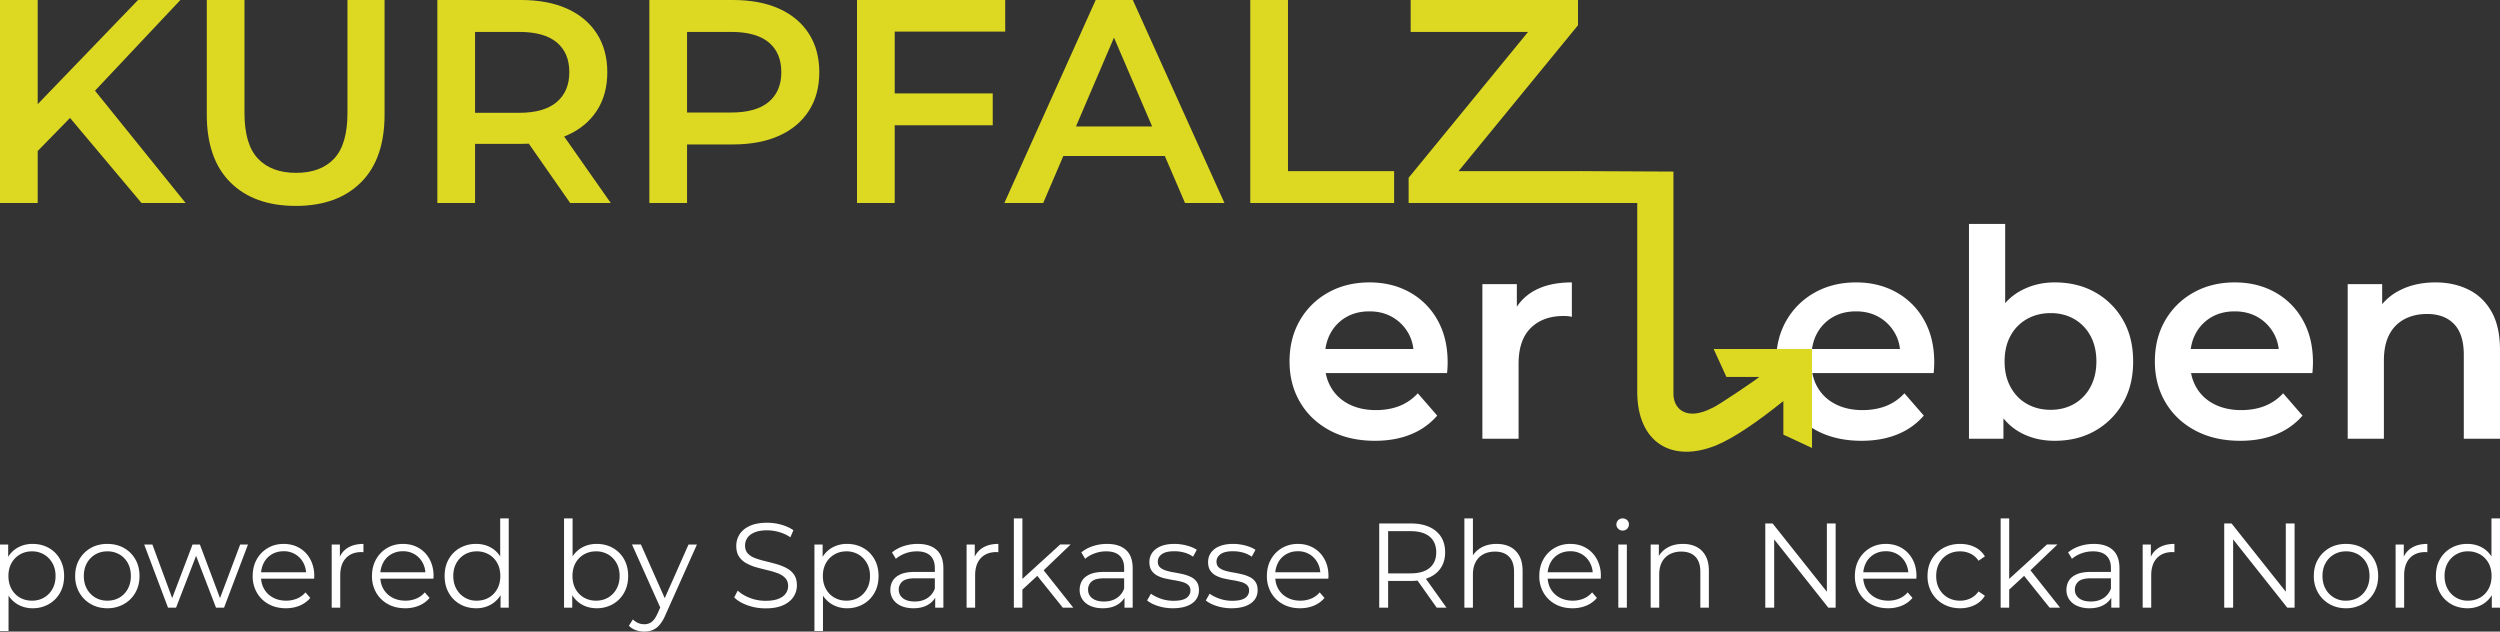
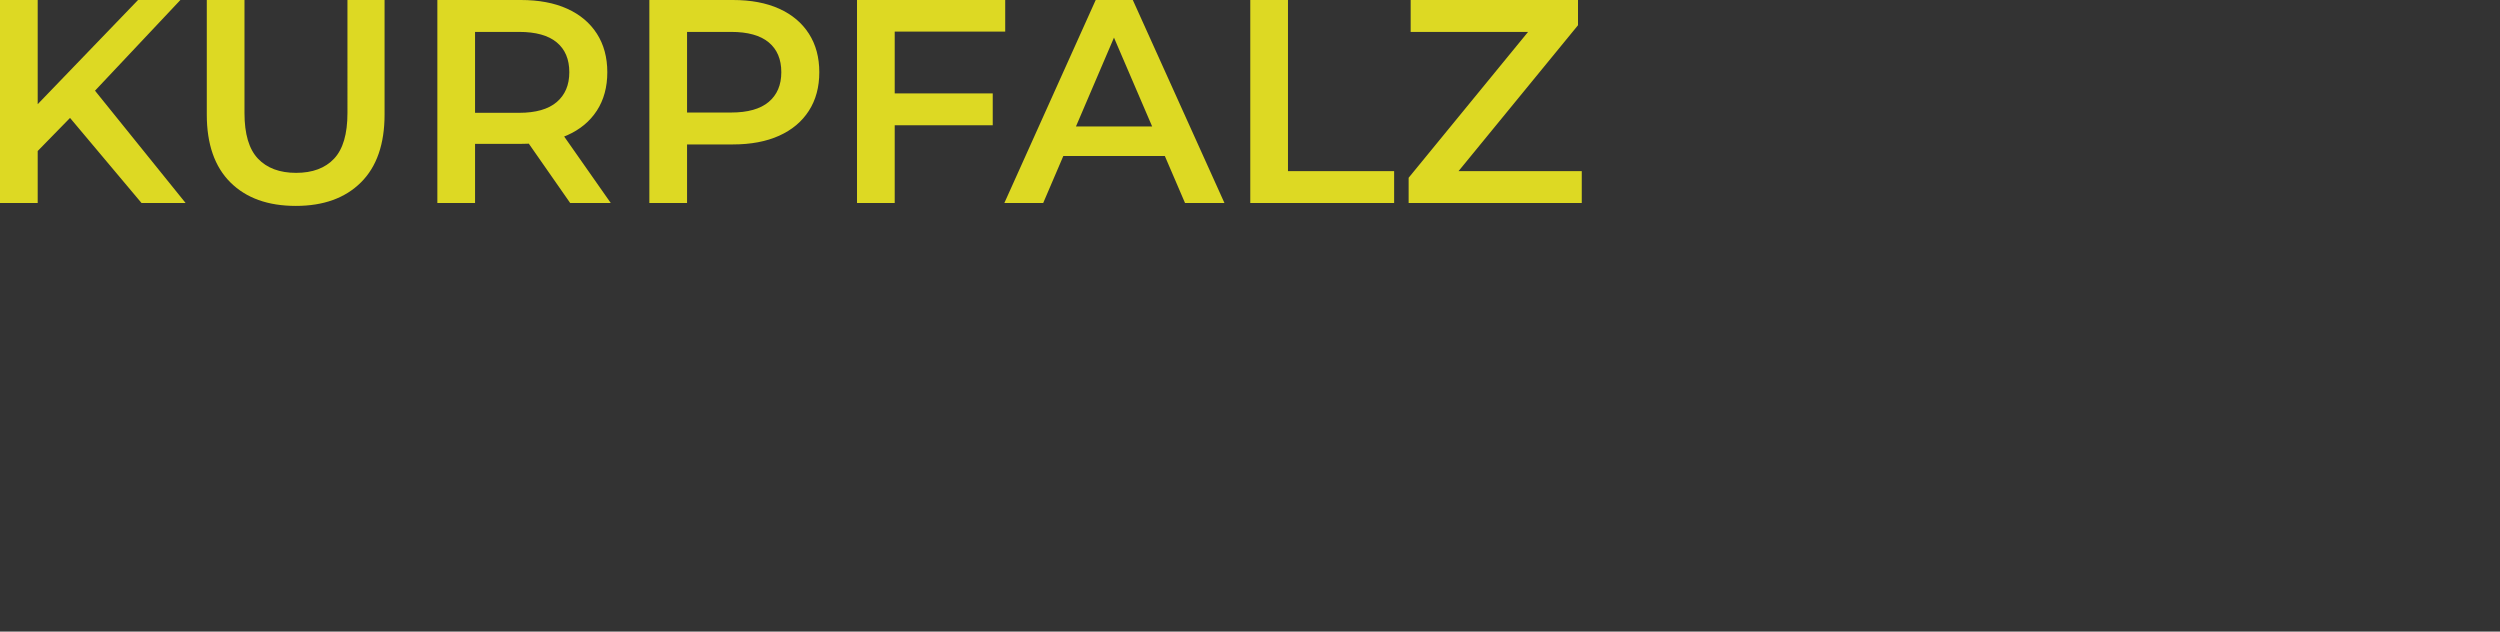
<svg xmlns="http://www.w3.org/2000/svg" viewBox="0 0 190 48" xml:space="preserve" style="fill-rule:evenodd;clip-rule:evenodd;stroke-linejoin:round;stroke-miterlimit:2;">
  <rect x="0" y="0" width="190" height="48" fill="#333333" stroke="none" />
-   <path style="fill:none;" d="M0 0h190v48H0z" />
+   <path style="fill:none;" d="M0 0h190v48H0" />
  <clipPath id="a">
    <path d="M0 0h190v48H0z" />
  </clipPath>
  <g clip-path="url(#a)">
-     <path d="M2.477 46.227a2.22 2.22 0 0 1-1.124-.288 2.084 2.084 0 0 1-.8-.832c-.198-.362-.297-.806-.297-1.33s.097-.967.292-1.33c.195-.362.46-.638.796-.827a2.266 2.266 0 0 1 1.133-.283c.457 0 .867.102 1.229.306a2.2 2.2 0 0 1 .855.859c.207.369.311.794.311 1.275 0 .488-.104.914-.311 1.28a2.247 2.247 0 0 1-.855.859 2.432 2.432 0 0 1-1.229.311ZM0 47.954v-6.572h.622v1.445l-.064.959.091.969v3.199H0Zm2.431-2.303c.342 0 .646-.078.914-.233.268-.156.482-.375.64-.658.159-.284.238-.611.238-.983s-.079-.698-.238-.978c-.158-.28-.372-.5-.64-.658a1.764 1.764 0 0 0-.914-.238c-.341 0-.647.08-.918.238a1.701 1.701 0 0 0-.64.658c-.155.28-.233.606-.233.978s.078.699.233.983c.155.283.369.502.64.658.271.155.577.233.918.233ZM8.153 46.227c-.463 0-.879-.105-1.247-.316a2.31 2.31 0 0 1-.873-.868 2.477 2.477 0 0 1-.32-1.266c0-.481.106-.905.32-1.27.213-.366.502-.652.868-.86.366-.207.783-.31 1.252-.31.475 0 .897.103 1.266.31.369.208.658.494.868.86.211.365.316.789.316 1.27 0 .475-.105.897-.316 1.266-.21.369-.501.658-.872.868a2.513 2.513 0 0 1-1.262.316Zm0-.576c.348 0 .655-.078.923-.233.268-.156.48-.375.636-.658.155-.284.233-.611.233-.983 0-.378-.078-.707-.233-.987a1.695 1.695 0 0 0-.636-.654 1.79 1.79 0 0 0-.914-.233c-.341 0-.646.078-.914.233a1.726 1.726 0 0 0-.64.654c-.158.28-.237.609-.237.987 0 .372.079.699.237.983.159.283.372.502.64.658.268.155.57.233.905.233ZM12.769 46.181l-1.81-4.799h.622l1.645 4.452h-.283l1.691-4.452h.557l1.673 4.452h-.283l1.672-4.452h.594l-1.819 4.799h-.612l-1.609-4.186h.192l-1.618 4.186h-.612ZM21.727 46.227c-.5 0-.939-.105-1.317-.316a2.289 2.289 0 0 1-.886-.868 2.477 2.477 0 0 1-.32-1.266c0-.475.102-.896.306-1.261a2.26 2.26 0 0 1 .841-.864c.356-.21.757-.315 1.202-.315.451 0 .851.102 1.202.306.35.204.626.49.827.859a2.623 2.623 0 0 1 .297 1.371 1.198 1.198 0 0 0-.004.105h-4.178v-.484h3.83l-.256.192c0-.348-.074-.657-.224-.928a1.649 1.649 0 0 0-.607-.635 1.696 1.696 0 0 0-.887-.229c-.329 0-.625.076-.887.229a1.58 1.58 0 0 0-.612.64 1.971 1.971 0 0 0-.219.941v.101c0 .365.08.687.242.964.161.277.387.493.676.649.29.155.62.233.992.233.292 0 .565-.052.818-.155a1.69 1.69 0 0 0 .653-.476l.366.421c-.213.256-.48.451-.8.585-.32.134-.672.201-1.055.201ZM25.209 46.181v-4.799h.622v1.307l-.064-.228c.134-.366.359-.644.676-.836.317-.192.71-.288 1.179-.288v.63a.595.595 0 0 1-.073-.004.597.597 0 0 0-.073-.005c-.506 0-.902.154-1.188.462-.287.308-.43.745-.43 1.311v2.45h-.649ZM30.794 46.227c-.5 0-.939-.105-1.316-.316a2.284 2.284 0 0 1-.887-.868 2.486 2.486 0 0 1-.32-1.266c0-.475.102-.896.306-1.261.204-.366.485-.654.841-.864.357-.21.757-.315 1.202-.315.451 0 .852.102 1.202.306.35.204.626.49.827.859a2.623 2.623 0 0 1 .297 1.371 1.198 1.198 0 0 0-.004.105h-4.177v-.484h3.829l-.256.192c0-.348-.074-.657-.223-.928a1.651 1.651 0 0 0-.608-.635 1.696 1.696 0 0 0-.887-.229 1.73 1.73 0 0 0-.887.229 1.58 1.58 0 0 0-.612.64 1.971 1.971 0 0 0-.219.941v.101c0 .365.08.687.242.964.161.277.387.493.676.649.29.155.62.233.992.233.293 0 .565-.052.818-.155a1.7 1.7 0 0 0 .654-.476l.365.421c-.213.256-.48.451-.8.585a2.699 2.699 0 0 1-1.055.201ZM36.187 46.227c-.457 0-.867-.104-1.23-.311a2.237 2.237 0 0 1-.854-.864c-.208-.368-.311-.793-.311-1.275 0-.487.103-.914.311-1.279.207-.366.492-.651.854-.855a2.467 2.467 0 0 1 1.23-.306c.42 0 .796.094 1.128.283.332.189.598.465.796.827.198.363.297.806.297 1.33 0 .518-.098.96-.293 1.326a2.06 2.06 0 0 1-.79.836 2.236 2.236 0 0 1-1.138.288Zm.045-.576c.341 0 .648-.078.919-.233.271-.156.484-.375.64-.658.155-.284.233-.611.233-.983 0-.378-.078-.707-.233-.987a1.684 1.684 0 0 0-.64-.654 1.82 1.82 0 0 0-.919-.233c-.335 0-.637.078-.905.233a1.716 1.716 0 0 0-.639.654c-.159.28-.238.609-.238.987 0 .372.079.699.238.983a1.706 1.706 0 0 0 1.544.891Zm1.81.53v-1.444l.064-.969-.091-.969v-3.4h.649v6.782h-.622ZM45.345 46.227c-.42 0-.798-.096-1.133-.288a2.051 2.051 0 0 1-.795-.836c-.195-.366-.293-.808-.293-1.326 0-.524.099-.967.297-1.33.198-.362.465-.638.8-.827.335-.189.71-.283 1.124-.283.457 0 .867.102 1.23.306.362.204.647.489.854.855.207.365.311.792.311 1.279 0 .482-.104.907-.311 1.275a2.237 2.237 0 0 1-.854.864 2.439 2.439 0 0 1-1.23.311Zm-2.477-.046v-6.782h.649v3.4l-.091.969.064.969v1.444h-.622Zm2.431-.53c.342 0 .646-.078.914-.233.269-.156.482-.375.64-.658.159-.284.238-.611.238-.983 0-.378-.079-.707-.238-.987a1.712 1.712 0 0 0-.64-.654 1.79 1.79 0 0 0-.914-.233c-.341 0-.647.078-.918.233a1.677 1.677 0 0 0-.64.654c-.155.28-.233.609-.233.987 0 .372.078.699.233.983.155.283.369.502.64.658.271.155.577.233.918.233ZM48.965 48a1.9 1.9 0 0 1-.645-.11 1.386 1.386 0 0 1-.525-.329l.301-.484c.122.116.255.205.398.269.143.064.303.096.48.096a.885.885 0 0 0 .553-.178c.155-.119.303-.327.443-.626l.311-.704.073-.1 1.974-4.452h.64l-2.404 5.375a2.786 2.786 0 0 1-.443.74 1.406 1.406 0 0 1-.526.389 1.67 1.67 0 0 1-.63.114Zm1.279-1.682-2.212-4.936h.677l1.956 4.406-.421.53ZM58.178 46.236c-.475 0-.931-.078-1.366-.233-.436-.156-.773-.355-1.01-.599l.265-.521c.225.22.528.404.909.553.381.149.782.224 1.202.224.402 0 .73-.05.983-.151.253-.1.439-.236.557-.406a.971.971 0 0 0 .179-.567c0-.25-.072-.451-.215-.603a1.471 1.471 0 0 0-.562-.361 6.131 6.131 0 0 0-.768-.234c-.28-.067-.561-.138-.841-.214a3.584 3.584 0 0 1-.772-.307 1.598 1.598 0 0 1-.567-.507c-.143-.21-.215-.486-.215-.827 0-.317.084-.608.251-.873.168-.265.425-.478.773-.64.347-.161.792-.242 1.334-.242.36 0 .716.05 1.07.151.353.1.658.239.914.416l-.229.539a3.002 3.002 0 0 0-.873-.402 3.296 3.296 0 0 0-.891-.128c-.384 0-.701.052-.95.155-.25.104-.435.242-.553.416a1.02 1.02 0 0 0-.179.59c0 .25.072.451.215.603.143.152.332.271.567.356.234.086.492.162.772.229s.559.14.837.219c.277.079.533.182.767.306.235.125.424.291.567.499.143.207.215.478.215.813 0 .311-.085.599-.256.864-.171.265-.431.478-.782.64-.35.161-.799.242-1.348.242ZM64.375 46.227a2.22 2.22 0 0 1-1.124-.288 2.084 2.084 0 0 1-.8-.832c-.198-.362-.297-.806-.297-1.33s.098-.967.293-1.33c.195-.362.46-.638.795-.827a2.266 2.266 0 0 1 1.133-.283c.457 0 .867.102 1.23.306.362.204.647.49.854.859.208.369.311.794.311 1.275 0 .488-.103.914-.311 1.28a2.251 2.251 0 0 1-.854.859 2.439 2.439 0 0 1-1.23.311Zm-2.477 1.727v-6.572h.622v1.445l-.064.959.091.969v3.199h-.649Zm2.432-2.303c.341 0 .646-.078.914-.233.268-.156.481-.375.639-.658.159-.284.238-.611.238-.983s-.079-.698-.238-.978c-.158-.28-.371-.5-.639-.658a1.767 1.767 0 0 0-.914-.238c-.342 0-.648.08-.919.238a1.708 1.708 0 0 0-.64.658c-.155.28-.233.606-.233.978s.078.699.233.983c.156.283.369.502.64.658.271.155.577.233.919.233ZM71.075 46.181v-1.06l-.027-.174v-1.773c0-.408-.114-.722-.343-.942-.229-.219-.568-.329-1.019-.329-.311 0-.606.052-.887.156-.28.103-.518.24-.713.411l-.292-.484c.244-.208.536-.367.877-.48a3.414 3.414 0 0 1 1.079-.169c.621 0 1.101.154 1.439.461.339.308.508.776.508 1.403v2.98h-.622Zm-1.654.046c-.36 0-.672-.06-.937-.178a1.395 1.395 0 0 1-.608-.494 1.28 1.28 0 0 1-.21-.727c0-.25.059-.477.178-.681.119-.204.314-.368.585-.493.271-.125.635-.188 1.092-.188h1.655v.485H69.54c-.463 0-.785.082-.965.247a.797.797 0 0 0-.269.612c0 .274.106.494.32.658.213.165.511.247.895.247.366 0 .681-.084.946-.251.265-.168.459-.41.581-.727l.146.448c-.122.317-.334.57-.635.758-.302.189-.681.284-1.138.284ZM73.461 46.181v-4.799h.621v1.307l-.064-.228a1.58 1.58 0 0 1 .677-.836c.317-.192.71-.288 1.179-.288v.63a.585.585 0 0 1-.073-.004.61.61 0 0 0-.073-.005c-.506 0-.902.154-1.189.462-.286.308-.429.745-.429 1.311v2.45h-.649ZM77.565 44.938l.018-.832 2.989-2.724h.795l-2.111 2.02-.366.311-1.325 1.225Zm-.512 1.243v-6.782h.649v6.782h-.649Zm3.72 0-2.002-2.495.421-.503 2.376 2.998h-.795ZM85.462 46.181v-1.06l-.027-.174v-1.773c0-.408-.115-.722-.343-.942-.229-.219-.568-.329-1.019-.329-.311 0-.607.052-.887.156-.28.103-.518.24-.713.411l-.292-.484c.243-.208.536-.367.877-.48a3.41 3.41 0 0 1 1.079-.169c.621 0 1.101.154 1.439.461.339.308.508.776.508 1.403v2.98h-.622Zm-1.654.046c-.36 0-.672-.06-.937-.178a1.395 1.395 0 0 1-.608-.494 1.28 1.28 0 0 1-.21-.727c0-.25.059-.477.178-.681.119-.204.314-.368.585-.493.271-.125.635-.188 1.092-.188h1.655v.485h-1.637c-.463 0-.784.082-.964.247a.793.793 0 0 0-.269.612c0 .274.106.494.319.658.214.165.512.247.896.247.366 0 .681-.084.946-.251.265-.168.459-.41.581-.727l.146.448c-.122.317-.334.57-.635.758-.302.189-.681.284-1.138.284ZM89.136 46.227c-.396 0-.77-.057-1.124-.169-.353-.113-.63-.255-.832-.425l.293-.512c.195.146.445.272.749.379.305.107.625.16.96.16.457 0 .786-.072.987-.215a.668.668 0 0 0 .302-.571.528.528 0 0 0-.169-.416 1.112 1.112 0 0 0-.443-.228 5.509 5.509 0 0 0-.613-.133 11.87 11.87 0 0 1-.672-.128 2.446 2.446 0 0 1-.607-.215 1.192 1.192 0 0 1-.444-.388c-.113-.165-.169-.384-.169-.658 0-.262.073-.497.219-.704.147-.207.362-.37.645-.489.283-.119.629-.178 1.037-.178.311 0 .622.041.933.123.31.082.566.191.767.325l-.283.521a2.174 2.174 0 0 0-.685-.316 2.875 2.875 0 0 0-.732-.096c-.432 0-.751.075-.955.224a.68.68 0 0 0-.306.571c0 .183.056.326.169.43.113.104.262.184.448.242a4.6 4.6 0 0 0 .612.142c.223.037.445.081.668.132.222.052.426.122.612.211.186.088.335.213.448.374.113.162.169.374.169.636 0 .28-.078.522-.233.726-.156.205-.381.363-.677.476-.295.112-.653.169-1.074.169ZM93.597 46.227c-.396 0-.771-.057-1.124-.169-.354-.113-.631-.255-.832-.425l.292-.512c.195.146.445.272.75.379.305.107.625.16.96.16.457 0 .786-.072.987-.215a.667.667 0 0 0 .301-.571.528.528 0 0 0-.169-.416c-.112-.1-.26-.177-.443-.228a5.538 5.538 0 0 0-.612-.133c-.226-.036-.45-.079-.672-.128a2.454 2.454 0 0 1-.608-.215 1.181 1.181 0 0 1-.443-.388c-.113-.165-.169-.384-.169-.658 0-.262.073-.497.219-.704a1.45 1.45 0 0 1 .644-.489c.284-.119.63-.178 1.038-.178.311 0 .621.041.932.123.311.082.567.191.768.325l-.283.521a2.179 2.179 0 0 0-.686-.316 2.867 2.867 0 0 0-.731-.096c-.433 0-.751.075-.955.224-.205.149-.307.34-.307.571 0 .183.057.326.17.43.112.104.262.184.447.242.186.058.39.105.613.142.222.037.445.081.667.132.222.052.427.122.612.211.186.088.336.213.448.374.113.162.169.374.169.636 0 .28-.077.522-.233.726-.155.205-.381.363-.676.476-.296.112-.654.169-1.074.169ZM98.807 46.227c-.5 0-.938-.105-1.316-.316a2.284 2.284 0 0 1-.887-.868 2.486 2.486 0 0 1-.32-1.266c0-.475.102-.896.306-1.261.205-.366.485-.654.841-.864.357-.21.757-.315 1.202-.315.451 0 .852.102 1.202.306.351.204.626.49.827.859.202.369.302.794.302 1.275a.792.792 0 0 1-.005.096 1.198 1.198 0 0 0-.004.105h-4.177v-.484h3.83l-.256.192c0-.348-.075-.657-.224-.928a1.651 1.651 0 0 0-.608-.635 1.696 1.696 0 0 0-.887-.229c-.329 0-.624.076-.886.229a1.588 1.588 0 0 0-.613.64 1.971 1.971 0 0 0-.219.941v.101c0 .365.081.687.242.964a1.7 1.7 0 0 0 .677.649c.289.155.62.233.991.233.293 0 .565-.052.818-.155a1.7 1.7 0 0 0 .654-.476l.365.421a2.052 2.052 0 0 1-.799.585c-.32.134-.672.201-1.056.201ZM104.821 46.181v-6.398h2.395c.542 0 1.009.087 1.399.26.39.174.69.424.9.75.21.326.315.72.315 1.184 0 .45-.105.839-.315 1.165-.21.326-.51.576-.9.749-.39.174-.857.261-1.399.261h-2.02l.302-.311v2.34h-.677Zm4.369 0-1.645-2.322h.731l1.655 2.322h-.741Zm-3.692-2.285-.302-.32h2.002c.64 0 1.126-.14 1.458-.42.332-.281.498-.674.498-1.179 0-.512-.166-.908-.498-1.189-.332-.28-.818-.42-1.458-.42h-2.002l.302-.32v3.848ZM113.742 41.337c.39 0 .733.074 1.029.224.295.149.527.376.694.681.168.304.252.688.252 1.151v2.788h-.649v-2.724c0-.506-.127-.888-.38-1.147s-.608-.388-1.065-.388c-.341 0-.638.068-.891.205a1.409 1.409 0 0 0-.585.594c-.137.259-.205.572-.205.937v2.523h-.649v-6.782h.649v3.3l-.128-.247c.152-.348.396-.62.731-.818.335-.198.734-.297 1.197-.297ZM119.51 46.227c-.5 0-.939-.105-1.316-.316a2.284 2.284 0 0 1-.887-.868 2.486 2.486 0 0 1-.32-1.266c0-.475.102-.896.306-1.261.204-.366.485-.654.841-.864.357-.21.757-.315 1.202-.315.451 0 .852.102 1.202.306.35.204.626.49.827.859a2.623 2.623 0 0 1 .297 1.371 1.198 1.198 0 0 0-.004.105h-4.177v-.484h3.829l-.255.192c0-.348-.075-.657-.224-.928a1.651 1.651 0 0 0-.608-.635 1.696 1.696 0 0 0-.887-.229c-.329 0-.624.076-.886.229a1.576 1.576 0 0 0-.613.64 1.971 1.971 0 0 0-.219.941v.101c0 .365.08.687.242.964.161.277.387.493.676.649.29.155.62.233.992.233.293 0 .565-.052.818-.155a1.7 1.7 0 0 0 .654-.476l.365.421c-.213.256-.48.451-.8.585a2.699 2.699 0 0 1-1.055.201ZM122.992 46.181v-4.799h.649v4.799h-.649Zm.329-5.859a.462.462 0 0 1-.338-.137.45.45 0 0 1-.137-.329c0-.128.046-.236.137-.325a.47.47 0 0 1 .338-.132c.134 0 .247.043.338.128a.418.418 0 0 1 .138.32.469.469 0 0 1-.133.338.457.457 0 0 1-.343.137ZM127.901 41.337c.39 0 .732.074 1.028.224.295.149.527.376.695.681.167.304.251.688.251 1.151v2.788h-.649v-2.724c0-.506-.126-.888-.379-1.147s-.608-.388-1.065-.388a1.84 1.84 0 0 0-.891.205 1.409 1.409 0 0 0-.585.594c-.137.259-.206.572-.206.937v2.523h-.649v-4.799h.622v1.317l-.101-.247c.152-.348.396-.62.731-.818.335-.198.735-.297 1.198-.297ZM134.162 46.181v-6.398h.557l4.415 5.557h-.292v-5.557h.667v6.398h-.558l-4.405-5.557h.292v5.557h-.676ZM143.494 46.227c-.5 0-.938-.105-1.316-.316a2.284 2.284 0 0 1-.887-.868 2.486 2.486 0 0 1-.32-1.266c0-.475.102-.896.306-1.261.205-.366.485-.654.841-.864.357-.21.758-.315 1.202-.315.451 0 .852.102 1.202.306.351.204.626.49.827.859.202.369.302.794.302 1.275 0 .031-.001.063-.004.096a1.192 1.192 0 0 0-.005.105h-4.177v-.484h3.83l-.256.192c0-.348-.075-.657-.224-.928a1.651 1.651 0 0 0-.608-.635 1.696 1.696 0 0 0-.887-.229c-.329 0-.624.076-.886.229a1.588 1.588 0 0 0-.613.64 1.971 1.971 0 0 0-.219.941v.101c0 .365.081.687.242.964a1.7 1.7 0 0 0 .677.649c.289.155.62.233.991.233.293 0 .565-.052.818-.155a1.7 1.7 0 0 0 .654-.476l.365.421a2.052 2.052 0 0 1-.799.585c-.32.134-.672.201-1.056.201ZM148.969 46.227c-.475 0-.9-.105-1.275-.316a2.292 2.292 0 0 1-.882-.868 2.486 2.486 0 0 1-.32-1.266c0-.481.107-.905.32-1.27.213-.366.507-.652.882-.86.375-.207.8-.31 1.275-.31.408 0 .777.079 1.106.237.329.159.588.396.777.713l-.484.329a1.532 1.532 0 0 0-.613-.539 1.828 1.828 0 0 0-.795-.174c-.341 0-.649.078-.923.233a1.7 1.7 0 0 0-.649.654c-.159.28-.238.609-.238.987s.079.707.238.987c.158.281.375.498.649.654.274.155.582.233.923.233.286 0 .551-.058.795-.174.244-.116.448-.292.613-.53l.484.329a1.842 1.842 0 0 1-.777.709 2.484 2.484 0 0 1-1.106.242ZM152.561 44.938l.018-.832 2.989-2.724h.796l-2.112 2.02-.365.311-1.326 1.225Zm-.512 1.243v-6.782h.649v6.782h-.649Zm3.72 0-2.001-2.495.42-.503 2.377 2.998h-.796ZM160.458 46.181v-1.06l-.027-.174v-1.773c0-.408-.114-.722-.343-.942-.228-.219-.568-.329-1.019-.329-.311 0-.606.052-.886.156-.281.103-.518.24-.713.411l-.293-.484c.244-.208.536-.367.878-.48.341-.113.7-.169 1.078-.169.622 0 1.102.154 1.44.461.338.308.507.776.507 1.403v2.98h-.622Zm-1.654.046a2.29 2.29 0 0 1-.937-.178 1.395 1.395 0 0 1-.608-.494 1.28 1.28 0 0 1-.21-.727c0-.25.06-.477.178-.681.119-.204.314-.368.585-.493.271-.125.636-.188 1.093-.188h1.654v.485h-1.636c-.463 0-.785.082-.964.247a.794.794 0 0 0-.27.612.79.79 0 0 0 .32.658c.213.165.512.247.896.247.365 0 .681-.084.946-.251.265-.168.458-.41.58-.727l.146.448c-.122.317-.333.57-.635.758-.302.189-.681.284-1.138.284ZM162.844 46.181v-4.799h.622v1.307l-.064-.228c.134-.366.359-.644.676-.836.317-.192.71-.288 1.179-.288v.63a.595.595 0 0 1-.073-.004.597.597 0 0 0-.073-.005c-.506 0-.902.154-1.188.462-.287.308-.43.745-.43 1.311v2.45h-.649ZM169.041 46.181v-6.398h.558l4.415 5.557h-.293v-5.557h.667v6.398h-.557l-4.406-5.557h.293v5.557h-.677ZM178.291 46.227c-.463 0-.879-.105-1.247-.316a2.31 2.31 0 0 1-.873-.868 2.477 2.477 0 0 1-.32-1.266c0-.481.106-.905.32-1.27.213-.366.502-.652.868-.86.366-.207.783-.31 1.252-.31.476 0 .898.103 1.266.31.369.208.658.494.869.86.21.365.315.789.315 1.27 0 .475-.105.897-.315 1.266a2.282 2.282 0 0 1-.873.868 2.513 2.513 0 0 1-1.262.316Zm0-.576c.348 0 .655-.078.923-.233.269-.156.48-.375.636-.658.155-.284.233-.611.233-.983 0-.378-.078-.707-.233-.987a1.688 1.688 0 0 0-.636-.654 1.79 1.79 0 0 0-.914-.233c-.341 0-.646.078-.914.233a1.716 1.716 0 0 0-.639.654c-.159.28-.238.609-.238.987 0 .372.079.699.238.983a1.706 1.706 0 0 0 1.544.891ZM182.066 46.181v-4.799h.622v1.307l-.064-.228c.134-.366.359-.644.676-.836.317-.192.71-.288 1.179-.288v.63a.595.595 0 0 1-.073-.004.597.597 0 0 0-.073-.005c-.506 0-.902.154-1.188.462-.287.308-.43.745-.43 1.311v2.45h-.649ZM187.523 46.227c-.457 0-.867-.104-1.229-.311a2.233 2.233 0 0 1-.855-.864 2.556 2.556 0 0 1-.311-1.275c0-.487.104-.914.311-1.279a2.21 2.21 0 0 1 .855-.855 2.46 2.46 0 0 1 1.229-.306c.42 0 .797.094 1.129.283.332.189.597.465.795.827.198.363.297.806.297 1.33 0 .518-.097.96-.292 1.326a2.062 2.062 0 0 1-.791.836 2.23 2.23 0 0 1-1.138.288Zm.046-.576c.341 0 .647-.078.918-.233.271-.156.485-.375.64-.658.155-.284.233-.611.233-.983 0-.378-.078-.707-.233-.987a1.677 1.677 0 0 0-.64-.654 1.816 1.816 0 0 0-.918-.233 1.719 1.719 0 0 0-1.545.887c-.158.28-.238.609-.238.987 0 .372.08.699.238.983a1.709 1.709 0 0 0 1.545.891Zm1.809.53v-1.444l.064-.969-.091-.969v-3.4H190v6.782h-.622Z" style="fill:white;fill-rule:nonzero;" />
    <path d="m2.557 11.792-.154-3.394L10.492 0h3.218L6.987 7.141 5.4 8.883l-2.843 2.909ZM0 15.429V0h2.865v15.429H0Zm10.756 0L4.849 8.398l1.896-2.094 7.362 9.125h-3.351ZM22.482 15.649c-2.116 0-3.772-.595-4.97-1.785s-1.796-2.909-1.796-5.158V0h2.865v8.596c0 1.587.342 2.741 1.025 3.461.683.72 1.649 1.08 2.898 1.08s2.212-.36 2.888-1.08c.676-.72 1.014-1.874 1.014-3.461V0h2.821v8.706c0 2.249-.599 3.968-1.796 5.158-1.198 1.19-2.847 1.785-4.949 1.785ZM33.239 15.429V0h6.348c1.366 0 2.538.22 3.515.661.977.441 1.73 1.073 2.259 1.896.529.823.794 1.8.794 2.931 0 1.132-.265 2.105-.794 2.921-.529.815-1.282 1.44-2.259 1.873-.977.434-2.149.651-3.515.651h-4.761l1.278-1.301v5.797h-2.865Zm10.095 0-3.902-5.598h3.064l3.923 5.598h-3.085Zm-7.23-5.488-1.278-1.367h4.628c1.264 0 2.216-.272 2.855-.815.639-.544.959-1.301.959-2.271 0-.984-.32-1.741-.959-2.27-.639-.529-1.591-.793-2.855-.793h-4.628l1.278-1.411v8.927ZM49.351 15.429V0h6.348c1.367 0 2.538.22 3.516.661.977.441 1.73 1.073 2.259 1.896.529.823.793 1.8.793 2.931 0 1.132-.264 2.109-.793 2.932s-1.282 1.455-2.259 1.895c-.978.441-2.149.662-3.516.662h-4.761l1.278-1.345v5.797h-2.865Zm2.865-5.488-1.278-1.389h4.629c1.263 0 2.215-.268 2.854-.804.639-.537.959-1.29.959-2.26 0-.984-.32-1.741-.959-2.27-.639-.529-1.591-.793-2.854-.793h-4.629l1.278-1.411v8.927ZM67.756 7.097h7.692v2.425h-7.692V7.097Zm.242 8.332h-2.865V0h11.263v2.403h-8.398v13.026ZM76.33 15.429 83.273 0h2.821l6.965 15.429h-2.997L84.088 1.521h1.147l-5.952 13.908H76.33Zm3.196-3.571.771-2.248h8.332l.771 2.248h-9.874ZM95.021 15.429V0h2.865v13.004h8.068v2.425H95.021ZM107.056 15.429v-1.918l9.962-12.166.331 1.08H107.21V0h12.718v1.918l-9.963 12.167-.352-1.081h10.601v2.425h-13.158Z" style="fill:rgb(221,217,35);fill-rule:nonzero;" />
-     <path d="M104.497 33.5c-1.306 0-2.446-.26-3.422-.781-.975-.521-1.731-1.236-2.266-2.145-.536-.91-.804-1.944-.804-3.103 0-1.174.261-2.212.782-3.114a5.596 5.596 0 0 1 2.156-2.123c.917-.514 1.962-.771 3.136-.771 1.144 0 2.164.25 3.059.749a5.415 5.415 0 0 1 2.112 2.112c.514.91.77 1.981.77 3.213a7.28 7.28 0 0 1-.044.814h-9.792v-1.826h8.34l-1.078.572c.014-.675-.125-1.269-.418-1.783a3.227 3.227 0 0 0-1.2-1.21c-.506-.293-1.089-.44-1.749-.44-.675 0-1.265.147-1.772.44a3.12 3.12 0 0 0-1.188 1.221c-.286.521-.429 1.134-.429 1.838v.44c0 .704.161 1.328.484 1.87.323.543.778.961 1.364 1.255.587.293 1.262.44 2.025.44.66 0 1.254-.103 1.782-.308a3.79 3.79 0 0 0 1.409-.969l1.474 1.695a5.178 5.178 0 0 1-1.991 1.419c-.8.33-1.713.495-2.74.495ZM112.661 33.346V21.595h2.619v3.235l-.309-.946a3.716 3.716 0 0 1 1.662-1.804c.755-.411 1.698-.617 2.828-.617v2.619a1.956 1.956 0 0 0-.33-.055 4.557 4.557 0 0 0-.309-.011c-1.041 0-1.87.304-2.486.913-.616.609-.924 1.515-.924 2.718v5.699h-2.751ZM141.478 33.5c-1.305 0-2.446-.26-3.422-.781-.975-.521-1.731-1.236-2.266-2.145-.536-.91-.803-1.944-.803-3.103 0-1.174.26-2.212.781-3.114a5.603 5.603 0 0 1 2.156-2.123c.917-.514 1.962-.771 3.136-.771 1.144 0 2.164.25 3.059.749a5.408 5.408 0 0 1 2.112 2.112c.514.91.771 1.981.771 3.213a8.46 8.46 0 0 1-.044.814h-9.793v-1.826h8.34l-1.078.572c.015-.675-.125-1.269-.418-1.783a3.224 3.224 0 0 0-1.199-1.21c-.507-.293-1.09-.44-1.75-.44-.675 0-1.265.147-1.771.44a3.123 3.123 0 0 0-1.189 1.221c-.286.521-.429 1.134-.429 1.838v.44c0 .704.162 1.328.484 1.87.323.543.778.961 1.365 1.255.587.293 1.261.44 2.024.44.66 0 1.254-.103 1.783-.308a3.794 3.794 0 0 0 1.408-.969l1.474 1.695a5.178 5.178 0 0 1-1.991 1.419c-.8.33-1.713.495-2.74.495ZM156.156 33.5c-.998 0-1.885-.22-2.663-.66-.777-.44-1.39-1.104-1.837-1.991-.448-.888-.672-2.014-.672-3.378 0-1.379.232-2.509.694-3.389.462-.88 1.085-1.537 1.87-1.969.785-.433 1.654-.65 2.608-.65 1.159 0 2.182.25 3.07.749a5.555 5.555 0 0 1 2.112 2.09c.521.895.781 1.951.781 3.169s-.26 2.274-.781 3.169a5.64 5.64 0 0 1-2.112 2.101c-.888.506-1.911.759-3.07.759Zm-6.514-.154V17.018h2.751v7.306l-.22 3.125.088 3.125v2.772h-2.619Zm6.206-2.2c.66 0 1.25-.147 1.771-.44a3.206 3.206 0 0 0 1.243-1.277c.308-.557.463-1.21.463-1.958 0-.763-.155-1.419-.463-1.97a3.226 3.226 0 0 0-1.243-1.265c-.521-.293-1.111-.44-1.771-.44-.66 0-1.255.147-1.783.44a3.206 3.206 0 0 0-1.254 1.265c-.308.551-.462 1.207-.462 1.97 0 .748.154 1.401.462 1.958.308.558.726.983 1.254 1.277.528.293 1.123.44 1.783.44ZM170.261 33.5c-1.305 0-2.446-.26-3.422-.781-.975-.521-1.731-1.236-2.266-2.145-.536-.91-.803-1.944-.803-3.103 0-1.174.26-2.212.781-3.114a5.603 5.603 0 0 1 2.156-2.123c.917-.514 1.962-.771 3.136-.771 1.144 0 2.164.25 3.059.749a5.408 5.408 0 0 1 2.112 2.112c.514.91.771 1.981.771 3.213a8.46 8.46 0 0 1-.044.814h-9.793v-1.826h8.34l-1.078.572c.015-.675-.125-1.269-.418-1.783a3.224 3.224 0 0 0-1.199-1.21c-.507-.293-1.09-.44-1.75-.44-.675 0-1.265.147-1.771.44a3.123 3.123 0 0 0-1.189 1.221c-.286.521-.429 1.134-.429 1.838v.44c0 .704.162 1.328.484 1.87.323.543.778.961 1.365 1.255.587.293 1.261.44 2.024.44.66 0 1.255-.103 1.783-.308a3.794 3.794 0 0 0 1.408-.969l1.474 1.695a5.178 5.178 0 0 1-1.991 1.419c-.8.33-1.713.495-2.74.495ZM185.093 21.463c.939 0 1.779.184 2.519.551.741.366 1.324.927 1.75 1.683.425.755.638 1.727.638 2.916v6.733h-2.751v-6.381c0-1.042-.245-1.819-.737-2.333-.491-.513-1.177-.77-2.057-.77-.646 0-1.218.132-1.717.396a2.714 2.714 0 0 0-1.155 1.177c-.271.521-.407 1.178-.407 1.97v5.941h-2.751V21.595h2.619v3.169l-.462-.968a4.157 4.157 0 0 1 1.793-1.727c.785-.404 1.691-.606 2.718-.606Z" style="fill:white;fill-rule:nonzero;" />
-     <path d="M130.442 33.842c-3.44 1.394-5.986-.264-6.011-4.001V15.429h-4.301l-.01-2.425 7.062.036v16.828c-.034 1.211.983 2.15 2.931 1.142.347-.099 3.72-2.401 3.589-2.364h-2.495l-.969-2.121h7.476v7.52l-2.178-1.014V30.48c-2.033 1.629-3.733 2.785-5.094 3.362Z" style="fill:rgb(221,217,35);fill-rule:nonzero;" />
  </g>
</svg>